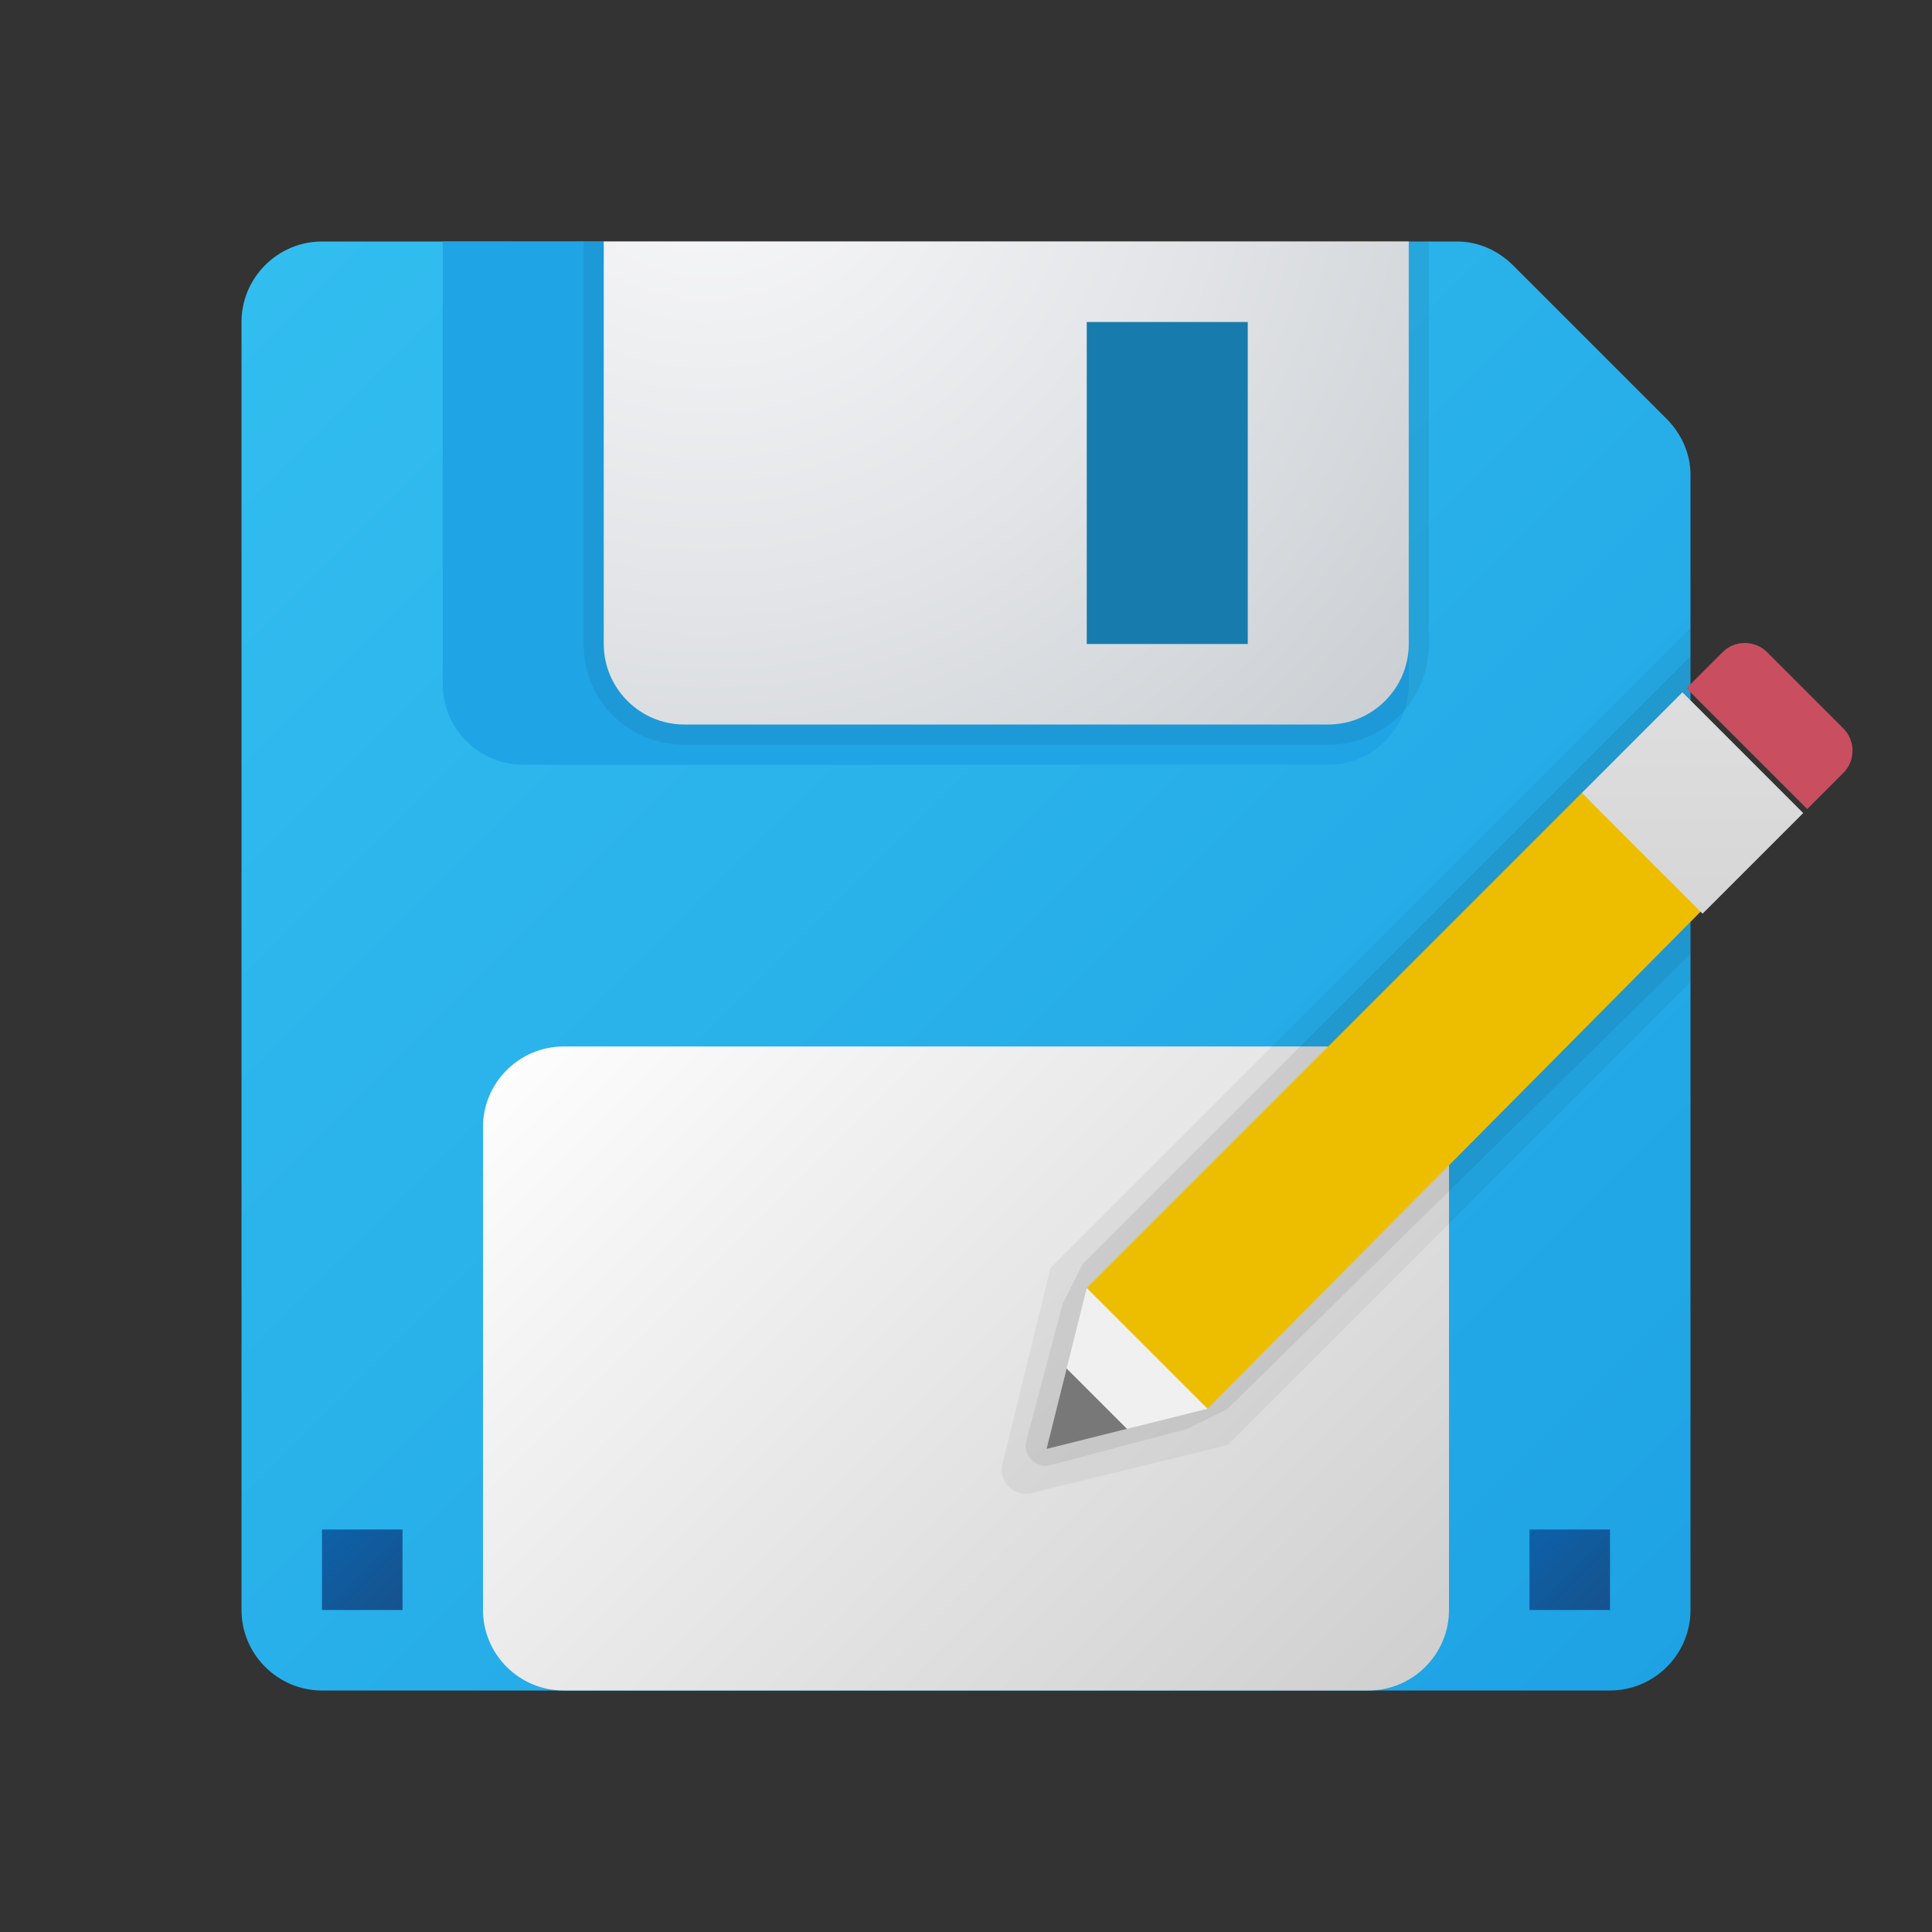
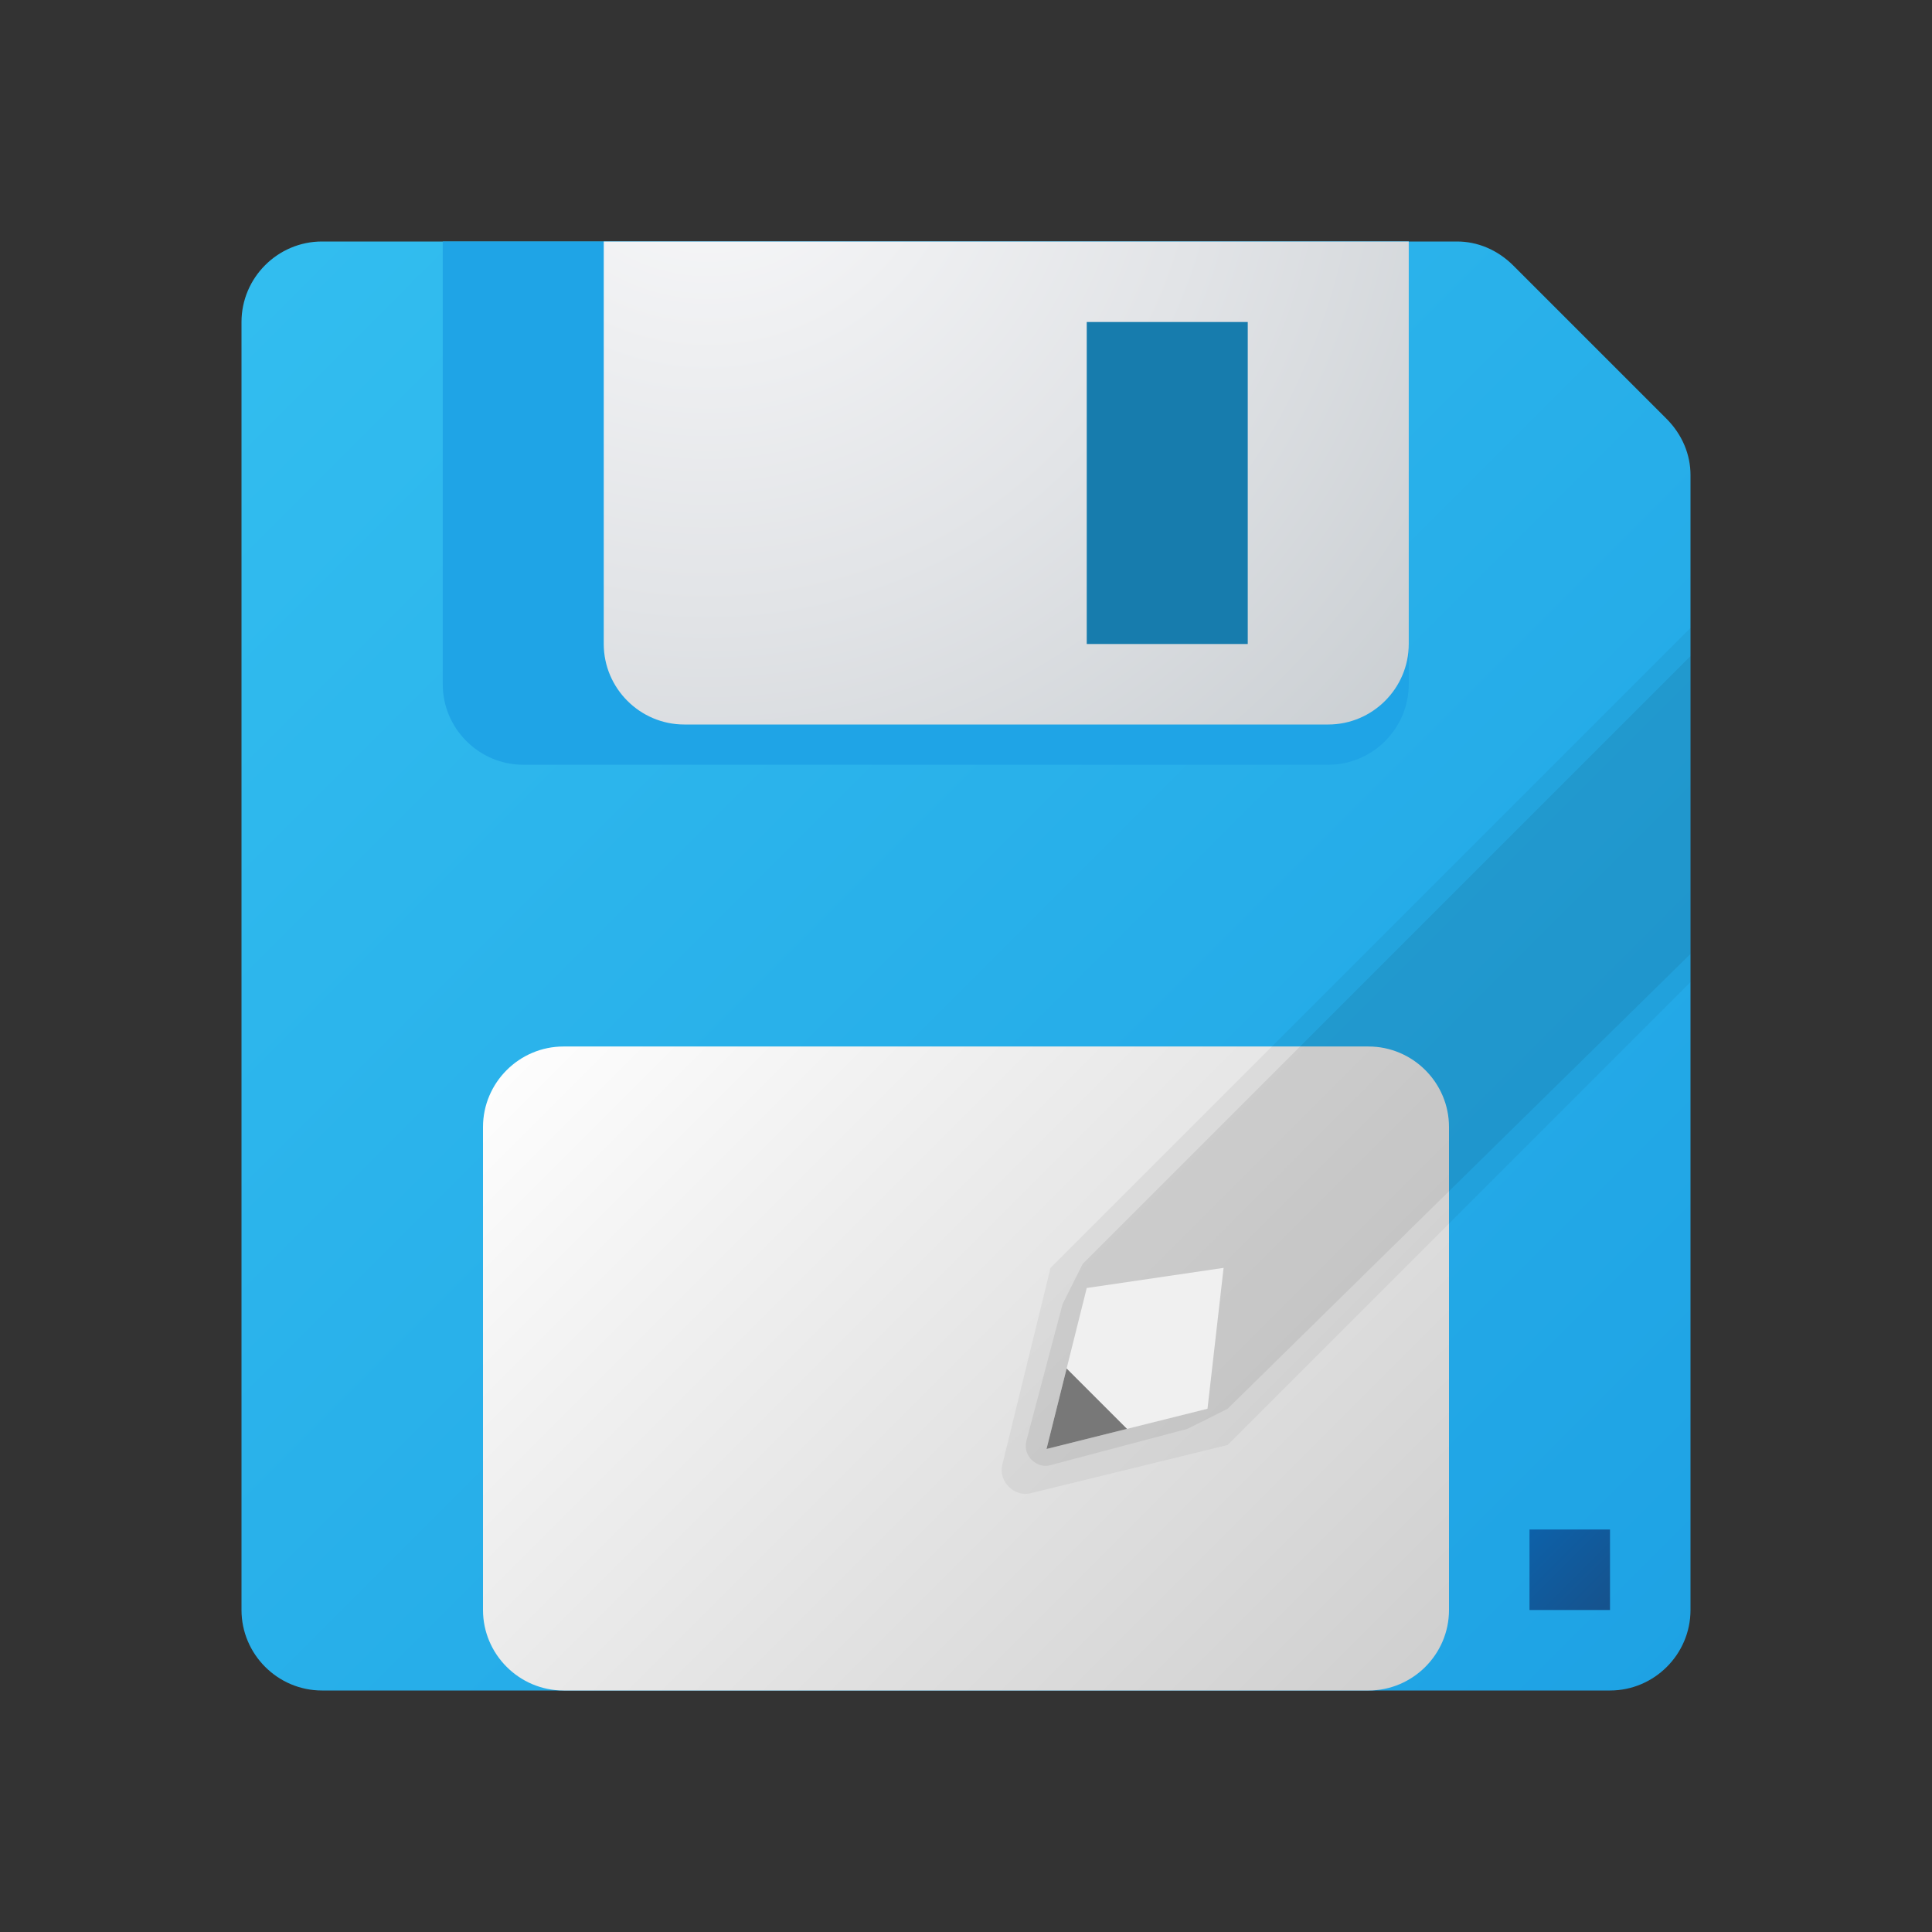
<svg xmlns="http://www.w3.org/2000/svg" viewBox="0 0 48 48" width="96px" height="96px">
  <rect x="0" y="0" width="48" height="48" fill="#333333" stroke="none" />
  <linearGradient id="ejEliz0oBcrSlcUFYPkYAa" x1="5.715" x2="40.857" y1="40.37" y2="5.229" gradientTransform="matrix(1 0 0 -1 0 48)" gradientUnits="userSpaceOnUse">
    <stop offset="0" stop-color="#32bdef" />
    <stop offset="1" stop-color="#1ea2e4" />
  </linearGradient>
  <path fill="url(#ejEliz0oBcrSlcUFYPkYAa)" d="M36.2,6H8C6.9,6,6,6.9,6,8v32c0,1.1,0.9,2,2,2h32c1.1,0,2-0.9,2-2V11.8c0-0.5-0.2-1-0.6-1.4l-3.8-3.8 C37.2,6.2,36.7,6,36.2,6z" />
  <linearGradient id="ejEliz0oBcrSlcUFYPkYAb" x1="38.003" x2="40.027" y1="9.997" y2="7.973" gradientTransform="matrix(1 0 0 -1 0 48)" gradientUnits="userSpaceOnUse">
    <stop offset="0" stop-color="#0d61a9" />
    <stop offset="1" stop-color="#16528c" />
  </linearGradient>
  <rect width="2" height="2" x="38" y="38" fill="url(#ejEliz0oBcrSlcUFYPkYAb)" />
  <linearGradient id="ejEliz0oBcrSlcUFYPkYAc" x1="8.003" x2="10.027" y1="9.997" y2="7.973" gradientTransform="matrix(1 0 0 -1 0 48)" gradientUnits="userSpaceOnUse">
    <stop offset="0" stop-color="#0d61a9" />
    <stop offset="1" stop-color="#16528c" />
  </linearGradient>
-   <rect width="2" height="2" x="8" y="38" fill="url(#ejEliz0oBcrSlcUFYPkYAc)" />
  <linearGradient id="ejEliz0oBcrSlcUFYPkYAd" x1="13.83" x2="34.965" y1="23.83" y2="44.965" gradientUnits="userSpaceOnUse">
    <stop offset="0" stop-color="#fff" />
    <stop offset=".242" stop-color="#f2f2f2" />
    <stop offset="1" stop-color="#ccc" />
  </linearGradient>
  <path fill="url(#ejEliz0oBcrSlcUFYPkYAd)" d="M34,42H14c-1.1,0-2-0.9-2-2V28c0-1.1,0.9-2,2-2h20c1.1,0,2,0.9,2,2v12C36,41.1,35.1,42,34,42z" />
  <path d="M42,15.6L26.1,31.5l-1.2,4.9c-0.1,0.4,0.3,0.8,0.7,0.7l4.9-1.2L42,24.4V15.6z" opacity=".05" />
  <path d="M42,16.3L26.9,31.4l-0.5,1l0,0h0l-0.9,3.4c-0.1,0.4,0.3,0.7,0.6,0.6l3.4-0.9l0,0l0,0l1-0.5L42,23.7V16.3z" opacity=".07" />
-   <path fill="#c94f60" d="M45.8,18.1l-1.9-1.9c-0.3-0.3-0.8-0.3-1.1,0l-0.9,0.9l3,3l0.9-0.9C46.1,18.9,46.1,18.4,45.8,18.1" />
  <path fill="#f0f0f0" d="M27,32l-1,4l4-1l0.4-3.5L27,32z" />
-   <path fill="#edbe00" d="M42.3,22.6L30,35l-3-3l12.3-12.3L42.3,22.6z" />
  <linearGradient id="ejEliz0oBcrSlcUFYPkYAe" x1="42.112" x2="42.112" y1="30.688" y2="25.199" gradientTransform="matrix(1 0 0 -1 0 48)" gradientUnits="userSpaceOnUse">
    <stop offset="0" stop-color="#dedede" />
    <stop offset="1" stop-color="#d6d6d6" />
  </linearGradient>
-   <path fill="url(#ejEliz0oBcrSlcUFYPkYAe)" d="M39.3,19.7l2.5-2.5l3,3l-2.5,2.5L39.3,19.7z" />
  <path fill="#787878" d="M26.5,34L26,36l2-0.5L26.5,34z" />
  <path fill="#1fa4e6" d="M33,19H13c-1.1,0-2-0.9-2-2V6h24v11C35,18.1,34.1,19,33,19z" />
-   <path d="M33,18.5H17c-1.4,0-2.5-1.1-2.5-2.5V6h21v10C35.5,17.4,34.4,18.5,33,18.5z" opacity=".07" />
  <radialGradient id="ejEliz0oBcrSlcUFYPkYAf" cx="17.573" cy="45.392" r="23.87" gradientTransform="matrix(1 0 0 -1 0 48)" gradientUnits="userSpaceOnUse">
    <stop offset="0" stop-color="#fafafb" />
    <stop offset=".523" stop-color="#e2e4e7" />
    <stop offset="1" stop-color="#c8cdd1" />
  </radialGradient>
  <path fill="url(#ejEliz0oBcrSlcUFYPkYAf)" d="M15,6v10c0,1.1,0.9,2,2,2h16c1.1,0,2-0.9,2-2V6H15z" />
  <rect width="4" height="8" x="27" y="8" fill="#177cad" />
</svg>